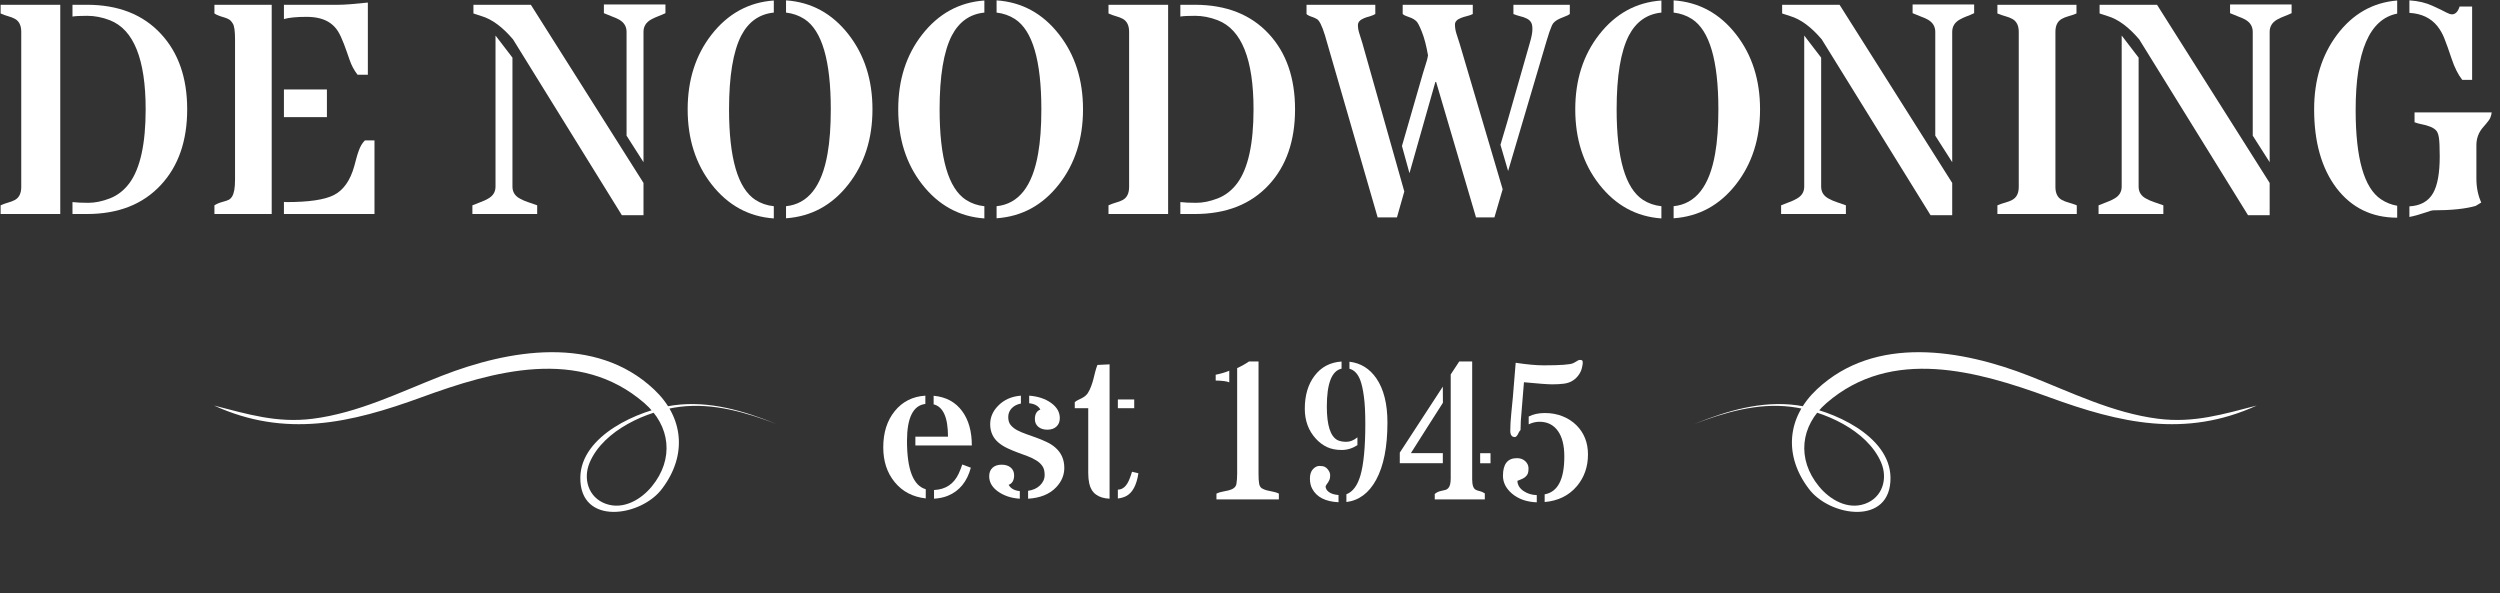
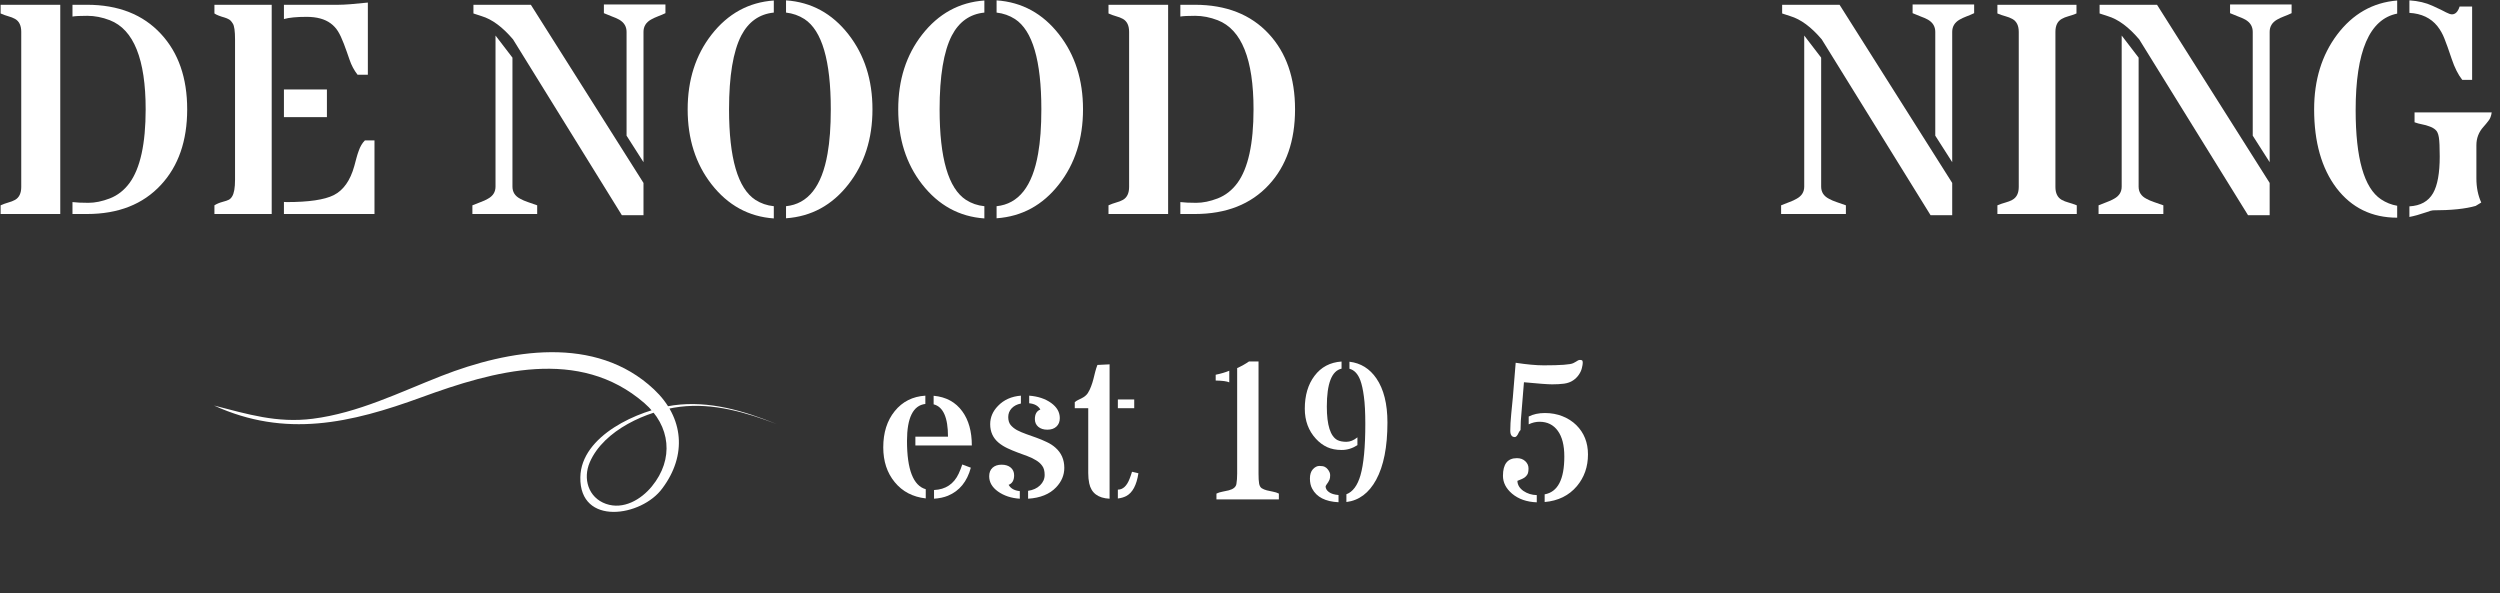
<svg xmlns="http://www.w3.org/2000/svg" width="257" height="61" viewBox="0 0 257 61" fill="none">
  <rect x="0" y="0" width="257" height="61" fill="#333333" stroke="none" />
  <path d="M11.296 2.08C10.509 1.777 9.737 1.626 8.98 1.626C8.233 1.626 7.724 1.651 7.451 1.702V0.491H8.935C12.164 0.491 14.702 1.49 16.548 3.488C18.345 5.425 19.243 8.009 19.243 11.238C19.243 14.477 18.345 17.065 16.548 19.003C14.702 21.001 12.164 22 8.935 22H7.451V20.774C7.855 20.824 8.4 20.85 9.086 20.85C9.772 20.85 10.509 20.698 11.296 20.395C12.093 20.083 12.764 19.558 13.309 18.821C14.419 17.308 14.974 14.78 14.974 11.238C14.974 6.091 13.748 3.039 11.296 2.08ZM6.195 22H0.064V21.107C0.337 20.986 0.599 20.89 0.852 20.819C1.114 20.749 1.346 20.658 1.548 20.547C1.972 20.305 2.184 19.861 2.184 19.215V3.276C2.184 2.63 1.972 2.186 1.548 1.944C1.346 1.833 1.114 1.742 0.852 1.671C0.599 1.601 0.337 1.505 0.064 1.384V0.491H6.195V22Z" fill="white" />
  <path d="M22.043 22V21.107C22.285 20.956 22.558 20.84 22.86 20.759C23.173 20.678 23.395 20.602 23.526 20.532C23.658 20.461 23.769 20.35 23.859 20.199C24.061 19.886 24.162 19.311 24.162 18.473V4.048C24.162 3.2 24.086 2.66 23.935 2.428C23.794 2.196 23.658 2.05 23.526 1.989C23.405 1.919 23.264 1.858 23.102 1.808C22.598 1.666 22.245 1.525 22.043 1.384V0.491H27.931V22H22.043ZM29.188 20.759L29.475 20.774C31.746 20.774 33.355 20.537 34.304 20.062C35.303 19.558 36.009 18.559 36.423 17.065C36.514 16.753 36.589 16.47 36.65 16.218C36.721 15.955 36.796 15.718 36.877 15.506C37.028 15.062 37.24 14.704 37.513 14.432H38.497V22H29.188V20.759ZM34.788 0.491C35.414 0.491 36.423 0.415 37.815 0.264V7.681H36.756C36.403 7.227 36.13 6.717 35.938 6.152C35.747 5.587 35.55 5.037 35.348 4.502C35.146 3.967 34.944 3.538 34.743 3.215C34.541 2.892 34.289 2.62 33.986 2.398C33.38 1.954 32.558 1.732 31.519 1.732C30.489 1.732 29.712 1.808 29.188 1.959V0.491H34.788ZM29.188 9.194H33.607V12.04H29.188V9.194Z" fill="white" />
  <path d="M64.411 13.947V3.276C64.411 2.731 64.158 2.312 63.654 2.02C63.432 1.898 63.179 1.787 62.897 1.687C62.624 1.586 62.352 1.475 62.08 1.354V0.46H68.407V1.354C68.154 1.475 67.892 1.586 67.62 1.687C67.357 1.787 67.12 1.898 66.908 2.02C66.404 2.312 66.151 2.731 66.151 3.276V16.672L64.411 13.947ZM52.68 5.925V19.185C52.68 19.74 52.942 20.153 53.467 20.426C53.699 20.557 53.966 20.673 54.269 20.774C54.582 20.875 54.9 20.986 55.223 21.107V22H48.562V21.107C48.845 20.986 49.128 20.875 49.41 20.774C49.693 20.673 49.945 20.557 50.167 20.426C50.682 20.143 50.939 19.73 50.939 19.185V3.654L52.68 5.925ZM52.74 4.048C51.66 2.776 50.581 1.979 49.501 1.656C49.218 1.565 48.941 1.475 48.669 1.384V0.491H54.572L66.151 18.806V22.121H63.926L52.74 4.048Z" fill="white" />
  <path d="M79.547 22.454C76.964 22.273 74.83 21.102 73.144 18.942C71.51 16.843 70.692 14.275 70.692 11.238C70.692 8.221 71.51 5.662 73.144 3.563C74.83 1.404 76.964 0.233 79.547 0.052V1.293C78.064 1.444 76.949 2.231 76.202 3.654C75.365 5.289 74.946 7.817 74.946 11.238C74.946 16.263 75.849 19.366 77.655 20.547C78.22 20.91 78.851 21.127 79.547 21.198V22.454ZM80.804 21.198C83.064 20.966 84.487 19.164 85.072 15.794C85.294 14.553 85.405 13.034 85.405 11.238C85.405 6.233 84.502 3.14 82.696 1.959C82.131 1.596 81.5 1.374 80.804 1.293V0.037C83.407 0.218 85.546 1.384 87.222 3.533C88.867 5.642 89.689 8.21 89.689 11.238C89.689 14.265 88.867 16.833 87.222 18.942C85.546 21.092 83.407 22.257 80.804 22.439V21.198Z" fill="white" />
  <path d="M101.193 22.454C98.609 22.273 96.475 21.102 94.79 18.942C93.155 16.843 92.338 14.275 92.338 11.238C92.338 8.221 93.155 5.662 94.79 3.563C96.475 1.404 98.609 0.233 101.193 0.052V1.293C99.71 1.444 98.594 2.231 97.848 3.654C97.01 5.289 96.591 7.817 96.591 11.238C96.591 16.263 97.495 19.366 99.301 20.547C99.866 20.91 100.497 21.127 101.193 21.198V22.454ZM102.449 21.198C104.71 20.966 106.132 19.164 106.718 15.794C106.94 14.553 107.051 13.034 107.051 11.238C107.051 6.233 106.148 3.14 104.341 1.959C103.776 1.596 103.146 1.374 102.449 1.293V0.037C105.053 0.218 107.192 1.384 108.867 3.533C110.512 5.642 111.334 8.21 111.334 11.238C111.334 14.265 110.512 16.833 108.867 18.942C107.192 21.092 105.053 22.257 102.449 22.439V21.198Z" fill="white" />
  <path d="M125.185 2.08C124.397 1.777 123.625 1.626 122.869 1.626C122.122 1.626 121.612 1.651 121.34 1.702V0.491H122.823C126.052 0.491 128.59 1.49 130.437 3.488C132.233 5.425 133.131 8.009 133.131 11.238C133.131 14.477 132.233 17.065 130.437 19.003C128.59 21.001 126.052 22 122.823 22H121.34V20.774C121.743 20.824 122.288 20.85 122.975 20.85C123.661 20.85 124.397 20.698 125.185 20.395C125.982 20.083 126.653 19.558 127.198 18.821C128.308 17.308 128.863 14.78 128.863 11.238C128.863 6.091 127.637 3.039 125.185 2.08ZM120.083 22H113.953V21.107C114.226 20.986 114.488 20.89 114.74 20.819C115.003 20.749 115.235 20.658 115.437 20.547C115.86 20.305 116.072 19.861 116.072 19.215V3.276C116.072 2.63 115.86 2.186 115.437 1.944C115.235 1.833 115.003 1.742 114.74 1.671C114.488 1.601 114.226 1.505 113.953 1.384V0.491H120.083V22Z" fill="white" />
-   <path d="M154.247 14.886C154.661 13.523 155.125 11.929 155.64 10.102C156.164 8.266 156.528 6.994 156.729 6.288C156.931 5.582 157.113 4.946 157.274 4.381C157.446 3.806 157.532 3.341 157.532 2.988C157.532 2.635 157.471 2.383 157.35 2.231C157.239 2.08 157.088 1.964 156.896 1.883C156.714 1.792 156.507 1.722 156.275 1.671C156.043 1.611 155.811 1.535 155.579 1.444V0.491H161.376V1.444C161.235 1.545 161.074 1.626 160.892 1.687C160.721 1.747 160.549 1.818 160.377 1.898C159.954 2.08 159.676 2.312 159.545 2.595C159.373 2.988 159.192 3.513 159 4.169L155.034 17.58L154.247 14.886ZM154.474 19.457L153.626 22.348H151.734L147.632 8.422H147.557L144.893 17.807L144.121 15.007L146.27 7.56C146.381 7.166 146.487 6.823 146.588 6.53C146.689 6.238 146.759 5.96 146.8 5.698C146.628 4.699 146.416 3.886 146.164 3.261C145.912 2.625 145.71 2.252 145.559 2.141C145.417 2.02 145.266 1.924 145.104 1.853C144.943 1.782 144.782 1.722 144.62 1.671C144.459 1.621 144.317 1.545 144.196 1.444V0.491H151.401V1.444C151.21 1.535 151.008 1.606 150.796 1.656C150.584 1.707 150.387 1.767 150.206 1.838C149.782 1.999 149.57 2.226 149.57 2.519C149.57 2.812 149.615 3.109 149.706 3.412C149.807 3.715 149.928 4.093 150.069 4.547L154.474 19.457ZM144.363 19.684L143.606 22.348H141.623L136.204 3.624C135.901 2.645 135.624 2.09 135.372 1.959C135.25 1.888 135.124 1.828 134.993 1.777C134.62 1.656 134.393 1.545 134.312 1.444V0.491H141.381V1.444C141.199 1.545 141.002 1.626 140.791 1.687C140.589 1.737 140.402 1.798 140.23 1.868C139.807 2.04 139.595 2.277 139.595 2.58C139.595 2.872 139.645 3.165 139.746 3.458C139.847 3.75 139.948 4.073 140.049 4.426L144.363 19.684Z" fill="white" />
-   <path d="M170.792 22.454C168.208 22.273 166.074 21.102 164.389 18.942C162.754 16.843 161.937 14.275 161.937 11.238C161.937 8.221 162.754 5.662 164.389 3.563C166.074 1.404 168.208 0.233 170.792 0.052V1.293C169.308 1.444 168.193 2.231 167.446 3.654C166.609 5.289 166.19 7.817 166.19 11.238C166.19 16.263 167.093 19.366 168.899 20.547C169.465 20.91 170.095 21.127 170.792 21.198V22.454ZM172.048 21.198C174.308 20.966 175.731 19.164 176.316 15.794C176.538 14.553 176.649 13.034 176.649 11.238C176.649 6.233 175.746 3.14 173.94 1.959C173.375 1.596 172.744 1.374 172.048 1.293V0.037C174.651 0.218 176.791 1.384 178.466 3.533C180.111 5.642 180.933 8.21 180.933 11.238C180.933 14.265 180.111 16.833 178.466 18.942C176.791 21.092 174.651 22.257 172.048 22.439V21.198Z" fill="white" />
  <path d="M198.946 13.947V3.276C198.946 2.731 198.694 2.312 198.189 2.02C197.967 1.898 197.715 1.787 197.432 1.687C197.16 1.586 196.887 1.475 196.615 1.354V0.46H202.942V1.354C202.69 1.475 202.427 1.586 202.155 1.687C201.892 1.787 201.655 1.898 201.443 2.02C200.939 2.312 200.687 2.731 200.687 3.276V16.672L198.946 13.947ZM187.215 5.925V19.185C187.215 19.74 187.477 20.153 188.002 20.426C188.234 20.557 188.501 20.673 188.804 20.774C189.117 20.875 189.435 20.986 189.758 21.107V22H183.098V21.107C183.38 20.986 183.663 20.875 183.945 20.774C184.228 20.673 184.48 20.557 184.702 20.426C185.217 20.143 185.474 19.73 185.474 19.185V3.654L187.215 5.925ZM187.275 4.048C186.196 2.776 185.116 1.979 184.036 1.656C183.754 1.565 183.476 1.475 183.204 1.384V0.491H189.107L200.687 18.806V22.121H198.461L187.275 4.048Z" fill="white" />
  <path d="M213.462 0.491V1.384C213.169 1.505 212.892 1.601 212.629 1.671C212.367 1.742 212.14 1.833 211.948 1.944C211.514 2.186 211.297 2.63 211.297 3.276V19.215C211.297 19.861 211.514 20.305 211.948 20.547C212.15 20.658 212.382 20.749 212.645 20.819C212.907 20.89 213.189 20.986 213.492 21.107V22H205.333V21.107C205.626 20.986 205.904 20.89 206.166 20.819C206.428 20.749 206.66 20.658 206.862 20.547C207.306 20.305 207.528 19.861 207.528 19.215V3.276C207.528 2.63 207.306 2.186 206.862 1.944C206.66 1.833 206.428 1.742 206.166 1.671C205.904 1.601 205.626 1.505 205.333 1.384V0.491H213.462Z" fill="white" />
  <path d="M231.581 13.947V3.276C231.581 2.731 231.328 2.312 230.824 2.02C230.602 1.898 230.349 1.787 230.067 1.687C229.794 1.586 229.522 1.475 229.25 1.354V0.46H235.577V1.354C235.324 1.475 235.062 1.586 234.79 1.687C234.527 1.787 234.29 1.898 234.078 2.02C233.574 2.312 233.321 2.731 233.321 3.276V16.672L231.581 13.947ZM219.85 5.925V19.185C219.85 19.74 220.112 20.153 220.637 20.426C220.869 20.557 221.136 20.673 221.439 20.774C221.752 20.875 222.07 20.986 222.393 21.107V22H215.732V21.107C216.015 20.986 216.298 20.875 216.58 20.774C216.863 20.673 217.115 20.557 217.337 20.426C217.852 20.143 218.109 19.73 218.109 19.185V3.654L219.85 5.925ZM219.91 4.048C218.83 2.776 217.751 1.979 216.671 1.656C216.388 1.565 216.111 1.475 215.838 1.384V0.491H221.742L233.321 18.806V22.121H231.096L219.91 4.048Z" fill="white" />
  <path d="M252.061 1.475C252.414 1.475 252.676 1.207 252.848 0.672H254.134V8.21H253.12C252.696 7.676 252.333 6.954 252.03 6.046C251.728 5.138 251.48 4.446 251.289 3.972C251.107 3.498 250.865 3.069 250.562 2.686C249.886 1.848 248.927 1.394 247.686 1.323V0.037C248.594 0.097 249.386 0.284 250.062 0.597C250.749 0.91 251.218 1.137 251.47 1.278C251.722 1.409 251.919 1.475 252.061 1.475ZM254.573 18.337C254.573 19.265 254.74 20.093 255.073 20.819L254.498 21.168C253.448 21.47 251.985 21.622 250.108 21.622C250.007 21.622 249.78 21.687 249.427 21.818C248.751 22.05 248.17 22.212 247.686 22.303V21.213C248.826 21.152 249.639 20.698 250.123 19.851C250.577 19.053 250.804 17.797 250.804 16.081C250.804 15.143 250.774 14.487 250.713 14.114C250.653 13.74 250.537 13.483 250.365 13.342C250.194 13.19 249.987 13.074 249.745 12.994C249.513 12.903 249.26 12.832 248.988 12.782C248.715 12.731 248.458 12.661 248.216 12.57V11.556H256.147C256.097 11.919 255.986 12.207 255.814 12.418C255.653 12.63 255.481 12.837 255.3 13.039C254.815 13.574 254.573 14.205 254.573 14.931V18.337ZM246.43 1.399C243.584 1.964 242.161 5.274 242.161 11.329C242.161 16.273 243.029 19.326 244.765 20.486C245.279 20.829 245.834 21.051 246.43 21.152V22.378C243.826 22.378 241.747 21.364 240.193 19.336C238.66 17.308 237.893 14.608 237.893 11.238C237.893 8.221 238.68 5.662 240.254 3.563C241.868 1.424 243.927 0.254 246.43 0.052V1.399Z" fill="white" />
  <path d="M97.454 44.889C97.454 42.92 96.961 41.812 95.977 41.566V40.685C97.255 40.801 98.24 41.337 98.93 42.294C99.58 43.19 99.904 44.355 99.904 45.791H94.101V44.889H97.454ZM96.018 50.374C97.207 50.32 98.052 49.759 98.551 48.693C98.694 48.385 98.817 48.071 98.92 47.749L99.802 48.078C99.419 49.506 98.636 50.467 97.454 50.959C97.037 51.13 96.558 51.232 96.018 51.267V50.374ZM93.239 45.33C93.239 48.269 93.882 49.923 95.167 50.292V51.236C93.827 51.085 92.764 50.528 91.978 49.565C91.192 48.614 90.799 47.421 90.799 45.986C90.799 44.475 91.192 43.234 91.978 42.264C92.771 41.286 93.82 40.756 95.126 40.674V41.525C93.868 41.676 93.239 42.944 93.239 45.33Z" fill="white" />
  <path d="M105.688 50.456C106.2 50.381 106.61 50.193 106.918 49.893C107.232 49.585 107.39 49.23 107.39 48.826C107.39 48.423 107.308 48.112 107.144 47.893C106.986 47.667 106.774 47.476 106.508 47.319C106.248 47.155 105.951 47.011 105.616 46.888C105.281 46.758 104.939 46.632 104.59 46.509C104.242 46.379 103.9 46.235 103.565 46.078C103.23 45.921 102.929 45.733 102.663 45.514C102.082 45.029 101.791 44.393 101.791 43.607C101.791 42.903 102.058 42.277 102.591 41.73C103.192 41.102 103.979 40.749 104.949 40.674V41.484C104.553 41.56 104.235 41.724 103.996 41.977C103.763 42.23 103.647 42.527 103.647 42.869C103.647 43.21 103.729 43.484 103.893 43.689C104.057 43.887 104.272 44.062 104.539 44.212C104.812 44.355 105.12 44.489 105.462 44.612C105.811 44.728 106.166 44.855 106.528 44.991C106.891 45.121 107.243 45.268 107.584 45.432C107.933 45.589 108.241 45.788 108.507 46.027C109.109 46.56 109.41 47.251 109.41 48.098C109.41 48.843 109.129 49.51 108.569 50.098C107.899 50.802 106.938 51.191 105.688 51.267V50.456ZM106.385 43.084C106.385 42.571 106.573 42.243 106.949 42.1C106.737 41.724 106.354 41.508 105.8 41.454V40.674C106.703 40.743 107.455 40.992 108.056 41.423C108.651 41.853 108.948 42.373 108.948 42.981C108.948 43.351 108.832 43.641 108.6 43.853C108.374 44.065 108.063 44.171 107.667 44.171C107.277 44.171 106.966 44.072 106.733 43.873C106.501 43.675 106.385 43.412 106.385 43.084ZM104.252 48.857C104.252 49.37 104.064 49.698 103.688 49.841C103.9 50.217 104.283 50.433 104.836 50.487V51.267C103.955 51.212 103.203 50.962 102.581 50.518C101.986 50.087 101.688 49.568 101.688 48.959C101.688 48.59 101.801 48.3 102.027 48.088C102.259 47.876 102.57 47.77 102.96 47.77C103.356 47.77 103.671 47.869 103.903 48.067C104.136 48.266 104.252 48.529 104.252 48.857Z" fill="white" />
  <path d="M114.916 41.064H116.598V41.966H114.916V41.064ZM114.065 51.267C112.882 51.212 112.185 50.685 111.973 49.688C111.905 49.373 111.871 49.021 111.871 48.631V41.966H110.486V41.341C110.589 41.252 110.698 41.18 110.814 41.126C110.938 41.064 111.057 41.006 111.173 40.951C111.474 40.801 111.693 40.62 111.83 40.408C111.966 40.189 112.079 39.956 112.168 39.71C112.264 39.458 112.342 39.208 112.404 38.962C112.472 38.709 112.534 38.463 112.588 38.224C112.65 37.984 112.725 37.748 112.814 37.516L114.065 37.455V51.267ZM114.916 50.334C115.429 50.334 115.829 49.968 116.116 49.236C116.205 49.011 116.29 48.765 116.372 48.498L117.028 48.652C116.844 49.876 116.423 50.658 115.767 51C115.528 51.123 115.244 51.205 114.916 51.246V50.334Z" fill="white" />
  <path d="M79.827 43.587C76.475 42.233 72.904 41.159 69.249 41.663C65.672 42.156 59.732 44.76 59.658 49.064C59.571 54.117 65.973 53.123 68.091 50.198C70.622 46.827 70.32 42.931 67.225 40.025C61.223 34.386 52.296 35.938 45.372 38.648C41.04 40.344 36.819 42.453 32.15 43.047C28.469 43.516 25.455 42.576 22.002 41.689C29.355 45.044 36.037 43.505 43.342 40.837C50.737 38.136 59.527 35.632 66.228 41.426C68.944 43.775 69.302 47.206 67.013 49.998C65.9 51.359 64.082 52.43 62.287 51.795C60.474 51.153 59.904 49.203 60.628 47.525C62.059 44.203 66.538 42.225 69.907 41.817C73.319 41.403 76.672 42.386 79.827 43.587Z" fill="white" />
-   <path d="M174.173 43.587C177.524 42.233 181.096 41.159 184.752 41.663C188.328 42.156 194.268 44.76 194.342 49.064C194.429 54.117 188.027 53.123 185.91 50.198C183.378 46.827 183.681 42.931 186.775 40.025C192.777 34.386 201.704 35.938 208.628 38.648C212.96 40.344 217.181 42.453 221.85 43.047C225.531 43.516 228.545 42.576 231.998 41.689C224.645 45.044 217.963 43.505 210.658 40.837C203.262 38.136 194.473 35.632 187.772 41.426C185.056 43.775 184.698 47.206 186.987 49.998C188.1 51.359 189.918 52.43 191.713 51.795C193.526 51.153 194.096 49.203 193.372 47.525C191.94 44.203 187.462 42.225 184.093 41.817C180.681 41.403 177.328 42.386 174.173 43.587Z" fill="white" />
  <path d="M127.18 37.84C127.629 37.638 128.036 37.41 128.4 37.156H129.377V48.699C129.377 49.142 129.396 49.477 129.436 49.705C129.475 49.933 129.566 50.096 129.709 50.193C129.859 50.285 130.031 50.356 130.227 50.408C130.428 50.46 130.64 50.506 130.861 50.545C131.083 50.584 131.285 50.649 131.467 50.74V51.336H125.051V50.74C125.24 50.649 125.445 50.584 125.666 50.545C125.894 50.506 126.109 50.46 126.311 50.408C126.786 50.285 127.049 50.066 127.102 49.754C127.154 49.454 127.18 49.103 127.18 48.699V37.84ZM126.369 39.305C126.128 39.194 125.663 39.132 124.973 39.119V38.523C125.507 38.413 125.972 38.276 126.369 38.113V39.305Z" fill="white" />
  <path d="M137.6 51.629C136.252 51.564 135.35 51.102 134.895 50.242C134.738 49.956 134.66 49.607 134.66 49.197C134.66 48.781 134.761 48.462 134.963 48.24C135.171 48.012 135.396 47.898 135.637 47.898C135.884 47.898 136.07 47.931 136.193 47.996C136.317 48.061 136.418 48.146 136.496 48.25C136.659 48.452 136.74 48.65 136.74 48.846C136.74 49.035 136.721 49.181 136.682 49.285C136.643 49.383 136.597 49.474 136.545 49.559C136.499 49.637 136.447 49.712 136.389 49.783C136.337 49.855 136.298 49.926 136.271 49.998C136.271 50.219 136.385 50.415 136.613 50.584C136.841 50.753 137.17 50.854 137.6 50.887V51.629ZM137.492 45.242C137.727 45.359 138.033 45.418 138.41 45.418C138.788 45.418 139.165 45.265 139.543 44.959V45.76C139.035 46.092 138.495 46.258 137.922 46.258C137.355 46.258 136.857 46.16 136.428 45.965C135.998 45.763 135.614 45.477 135.275 45.105C134.514 44.279 134.133 43.25 134.133 42.02C134.133 40.646 134.465 39.52 135.129 38.641C135.806 37.736 136.734 37.244 137.912 37.166V37.898C136.903 38.12 136.398 39.419 136.398 41.795C136.398 43.709 136.763 44.858 137.492 45.242ZM140.354 43.582C140.354 42.397 140.305 41.456 140.207 40.76C140.116 40.063 139.995 39.513 139.846 39.109C139.598 38.439 139.224 38.038 138.723 37.908V37.185C139.882 37.322 140.806 37.895 141.496 38.904C142.251 40.011 142.629 41.522 142.629 43.435C142.629 45.942 142.242 47.905 141.467 49.324C140.725 50.685 139.706 51.447 138.41 51.609V50.809C139.068 50.561 139.549 49.913 139.855 48.865C140.188 47.706 140.354 45.945 140.354 43.582Z" fill="white" />
-   <path d="M151.34 49.275C151.34 49.868 151.464 50.226 151.711 50.35C151.822 50.408 151.955 50.454 152.111 50.486C152.274 50.519 152.45 50.597 152.639 50.721V51.336H147.492V50.779C147.681 50.623 147.886 50.522 148.107 50.477C148.335 50.425 148.501 50.385 148.605 50.359C148.71 50.327 148.801 50.268 148.879 50.184C149.048 50.008 149.133 49.679 149.133 49.197V38.494L150.012 37.156H151.34V49.275ZM148.332 41.404C147.779 42.277 147.229 43.139 146.682 43.992C146.135 44.845 145.588 45.708 145.041 46.58H148.322V47.615H143.898V46.531L148.322 39.744L148.332 41.404ZM152.16 46.59H153.225V47.625H152.16V46.59Z" fill="white" />
  <path d="M157.98 51.639C156.945 51.6 156.099 51.303 155.441 50.75C154.816 50.216 154.504 49.604 154.504 48.914C154.504 47.703 154.982 47.098 155.939 47.098C156.291 47.098 156.577 47.202 156.799 47.41C157.02 47.618 157.131 47.863 157.131 48.143C157.131 48.422 157.095 48.628 157.023 48.758C156.952 48.882 156.861 48.986 156.75 49.07C156.613 49.175 156.359 49.295 155.988 49.432C156.001 49.842 156.206 50.187 156.604 50.467C157.001 50.74 157.46 50.883 157.98 50.897V51.639ZM162.316 38.504C162.173 38.725 161.975 38.924 161.721 39.1C161.467 39.275 161.154 39.389 160.783 39.441C160.419 39.487 160.012 39.51 159.562 39.51C159.12 39.51 158.153 39.438 156.662 39.295L156.34 43.26L156.311 44.207C156.245 44.272 156.19 44.347 156.145 44.432C156.105 44.516 156.066 44.594 156.027 44.666C155.923 44.842 155.822 44.93 155.725 44.93C155.412 44.93 155.256 44.712 155.256 44.275C155.256 43.8 155.288 43.227 155.354 42.557C155.419 41.886 155.474 41.323 155.52 40.867C155.598 39.969 155.695 38.777 155.812 37.293C156.971 37.469 157.932 37.557 158.693 37.557C160.425 37.557 161.438 37.482 161.73 37.332C161.828 37.286 161.913 37.241 161.984 37.195C162.16 37.065 162.303 37 162.414 37C162.525 37 162.6 37.016 162.639 37.049C162.684 37.081 162.707 37.163 162.707 37.293C162.707 37.417 162.678 37.596 162.619 37.83C162.567 38.058 162.466 38.283 162.316 38.504ZM157.15 42.82C157.619 42.579 158.176 42.459 158.82 42.459C159.471 42.459 160.074 42.57 160.627 42.791C161.18 43.012 161.652 43.315 162.043 43.699C162.844 44.493 163.244 45.499 163.244 46.717C163.244 47.986 162.863 49.074 162.102 49.978C161.288 50.942 160.184 51.486 158.791 51.609V50.818C160.139 50.578 160.812 49.282 160.812 46.932C160.812 45.779 160.588 44.897 160.139 44.285C159.689 43.667 159.064 43.357 158.264 43.357C157.886 43.357 157.515 43.445 157.15 43.621V42.82Z" fill="white" />
</svg>